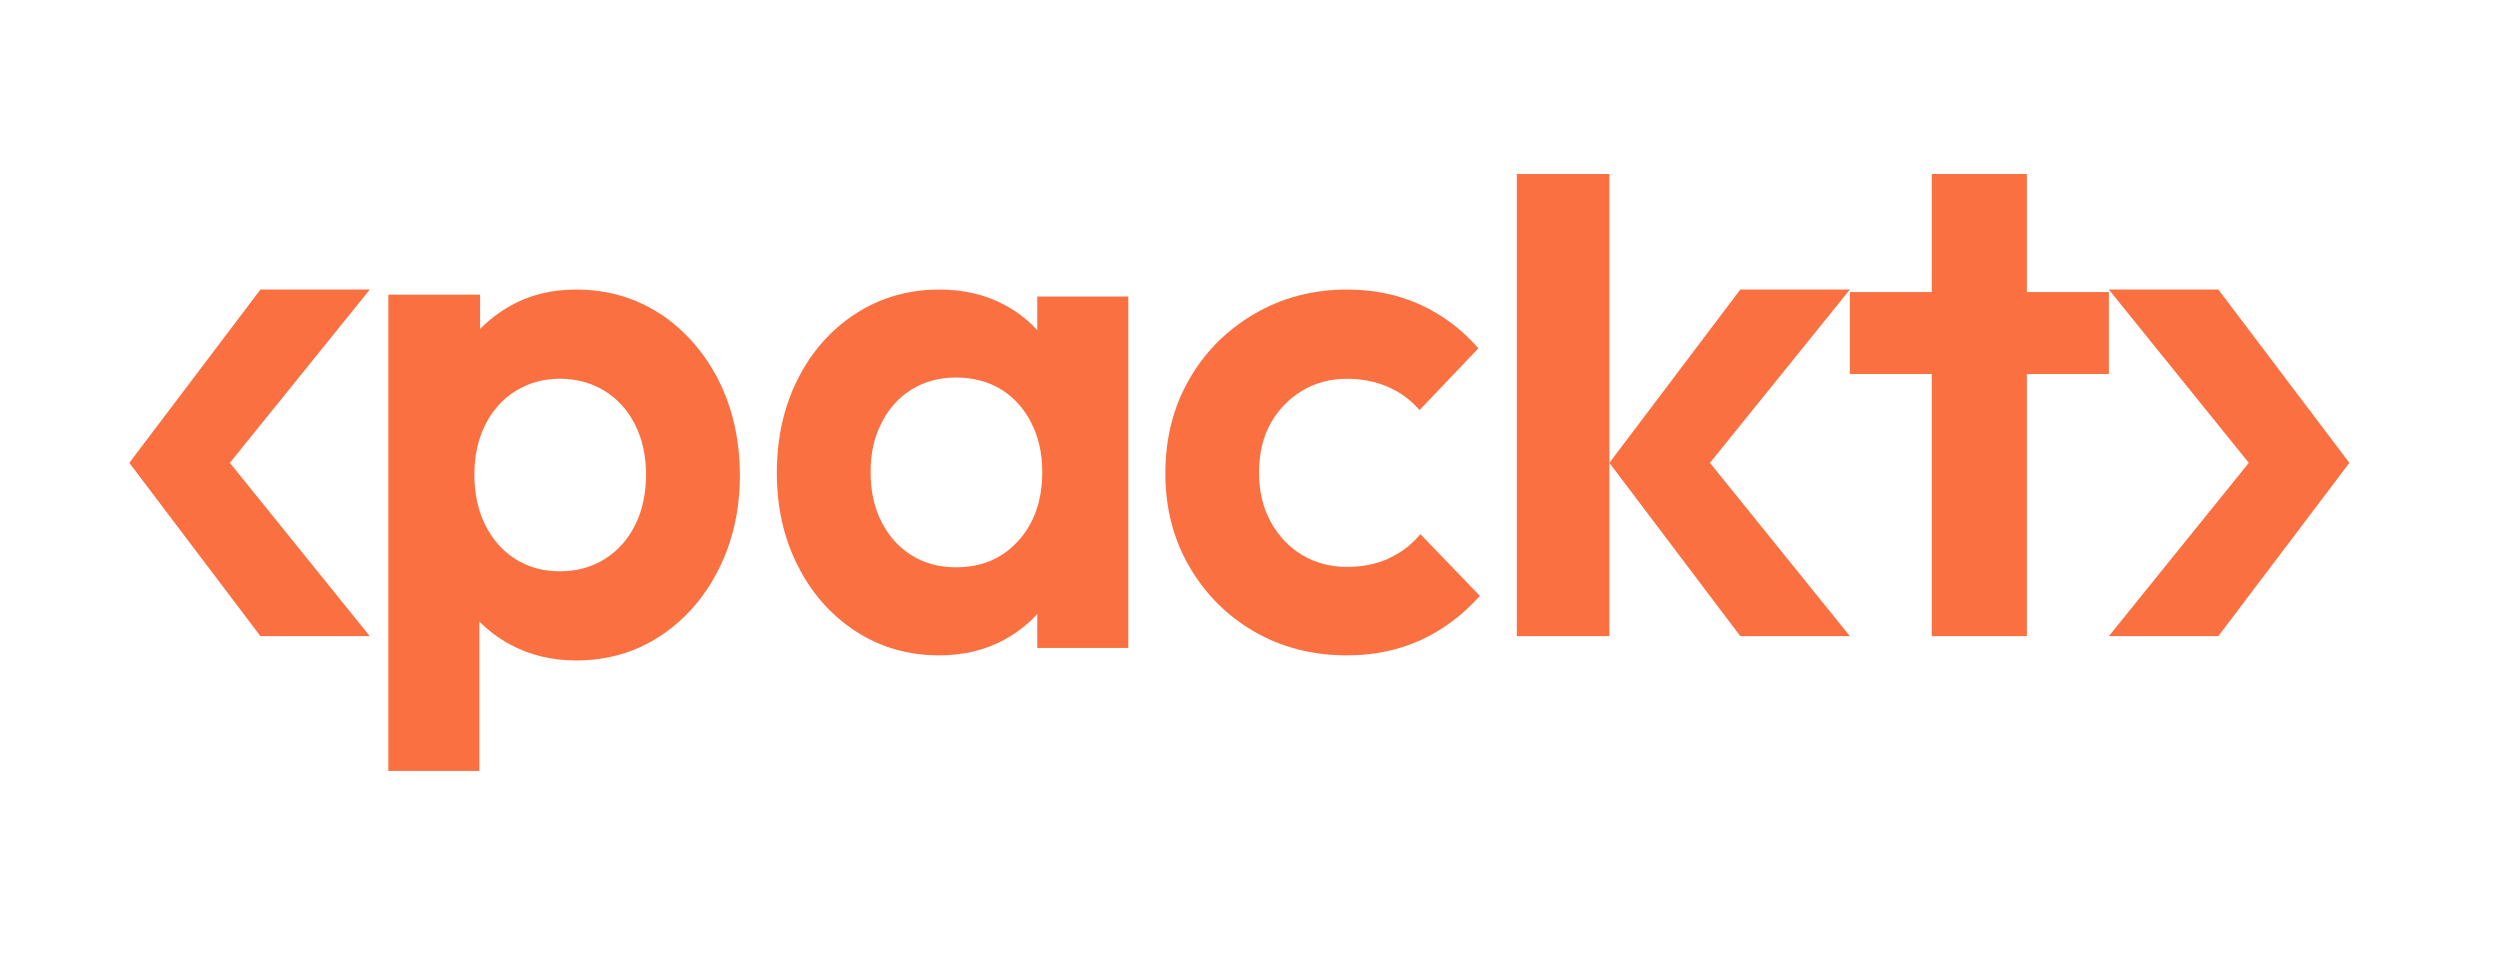
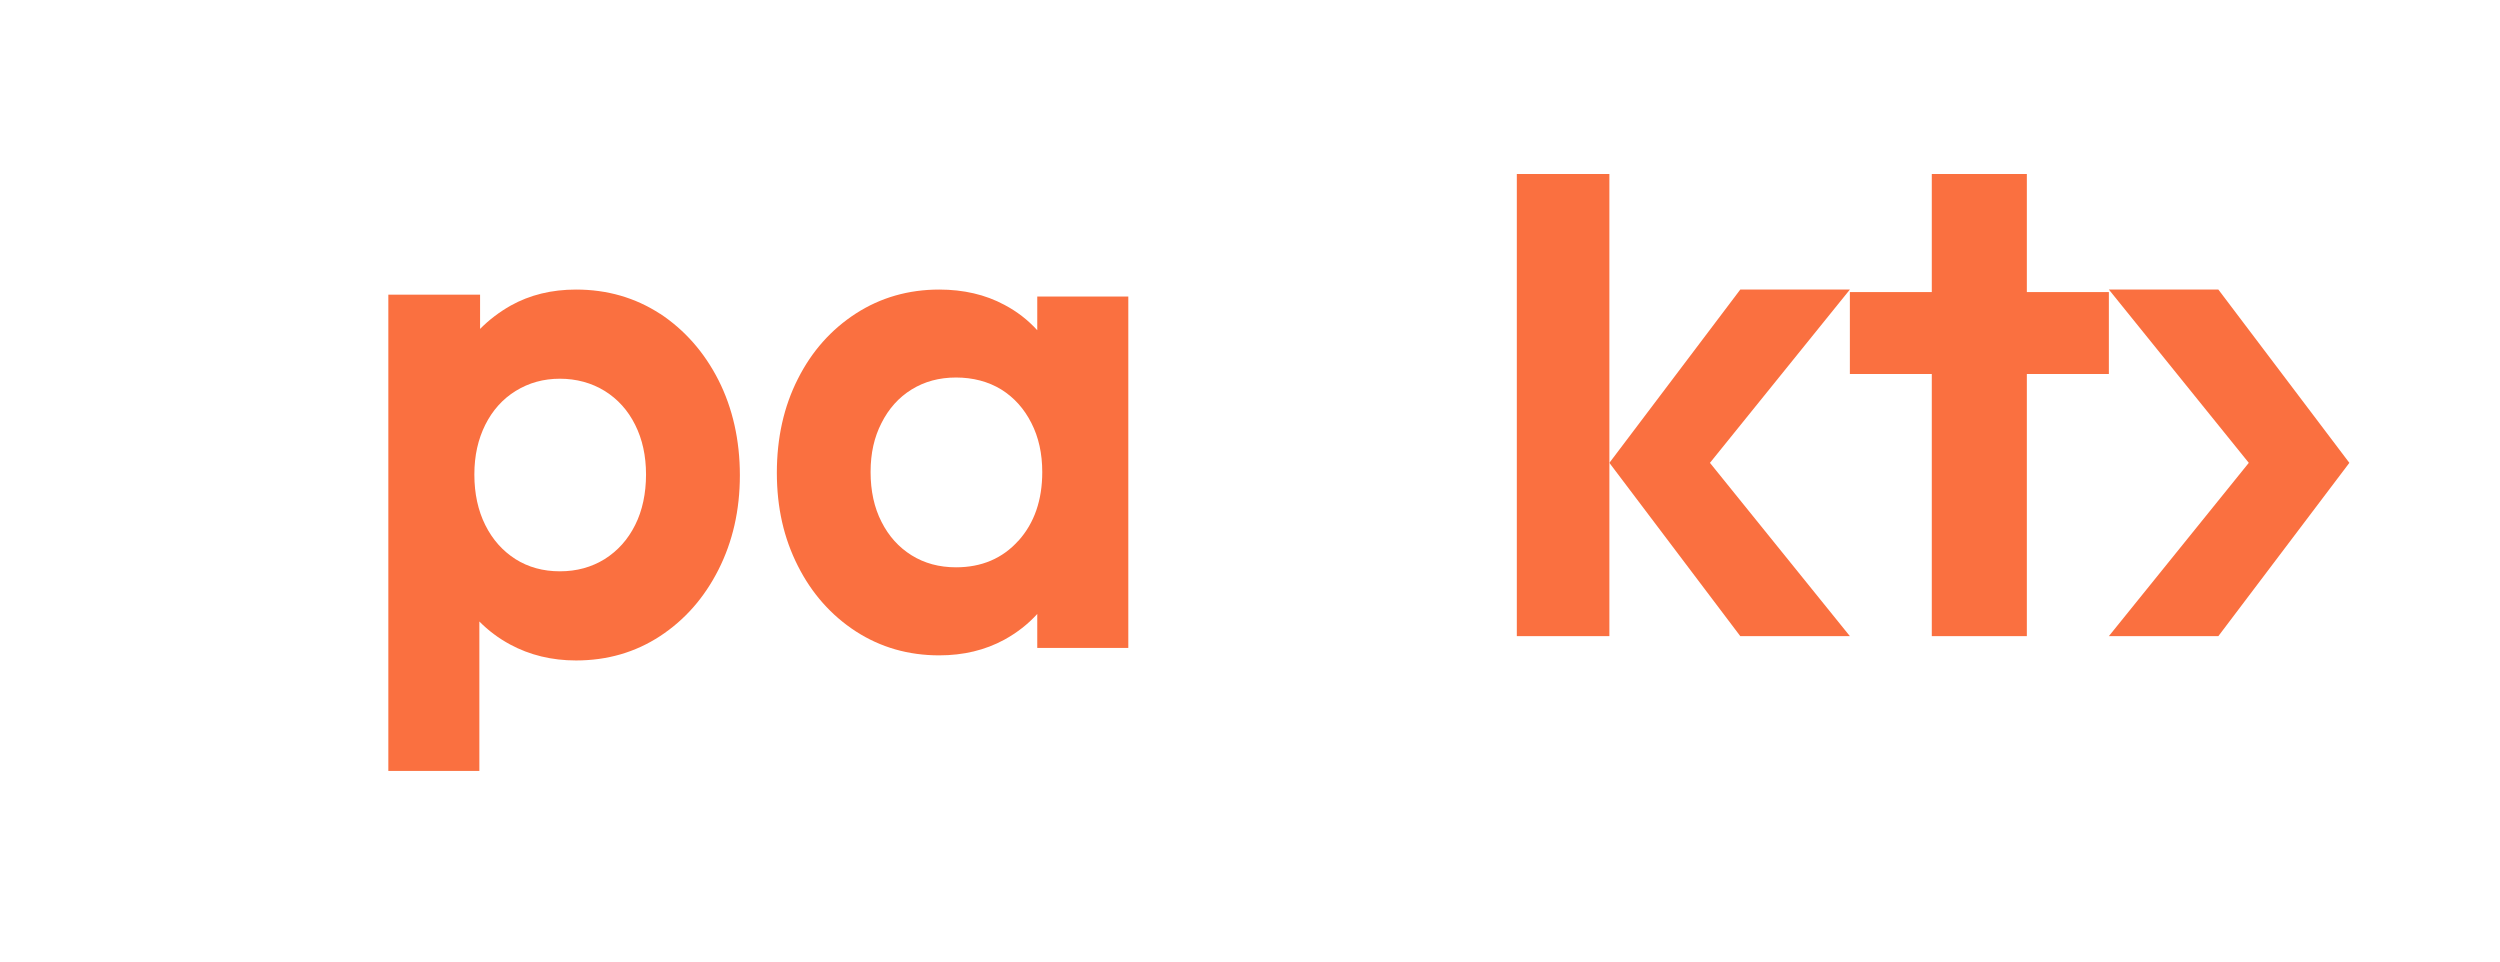
<svg xmlns="http://www.w3.org/2000/svg" width="130" zoomAndPan="magnify" viewBox="0 0 97.5 37.5" height="50" preserveAspectRatio="xMidYMid meet" version="1.0">
  <defs>
    <clipPath id="7cc742a729">
      <path d="M 82 11 L 91.633 11 L 91.633 25 L 82 25 Z M 82 11 " clip-rule="nonzero" />
    </clipPath>
    <clipPath id="b0d6396abe">
      <path d="M 5.035 11 L 15 11 L 15 25 L 5.035 25 Z M 5.035 11 " clip-rule="nonzero" />
    </clipPath>
    <clipPath id="3e3a644cec">
-       <path d="M 59 6.785 L 63 6.785 L 63 25 L 59 25 Z M 59 6.785 " clip-rule="nonzero" />
+       <path d="M 59 6.785 L 63 6.785 L 63 25 L 59 25 Z " clip-rule="nonzero" />
    </clipPath>
    <clipPath id="3c70bddd63">
      <path d="M 72 6.785 L 83 6.785 L 83 25 L 72 25 Z M 72 6.785 " clip-rule="nonzero" />
    </clipPath>
    <clipPath id="48437ea9af">
      <path d="M 15 11 L 29 11 L 29 30.469 L 15 30.469 Z M 15 11 " clip-rule="nonzero" />
    </clipPath>
  </defs>
  <g clip-path="url(#7cc742a729)">
    <path fill="#fa7040" d="M 86.516 11.293 L 82.246 11.293 L 87.703 18.051 L 82.246 24.809 L 86.516 24.809 L 91.625 18.051 Z M 86.516 11.293 " fill-opacity="1" fill-rule="nonzero" />
  </g>
  <path fill="#fa7040" d="M 67.871 11.293 L 72.145 11.293 L 66.688 18.051 L 72.145 24.809 L 67.871 24.809 L 62.766 18.051 Z M 67.871 11.293 " fill-opacity="1" fill-rule="nonzero" />
  <g clip-path="url(#b0d6396abe)">
-     <path fill="#fa7040" d="M 10.156 11.293 L 14.422 11.293 L 8.965 18.051 L 14.422 24.809 L 10.156 24.809 L 5.043 18.051 Z M 10.156 11.293 " fill-opacity="1" fill-rule="nonzero" />
-   </g>
+     </g>
  <path fill="#fa7040" d="M 39.715 21.09 C 39.094 21.781 38.281 22.125 37.285 22.125 C 36.629 22.125 36.055 21.969 35.551 21.656 C 35.051 21.344 34.66 20.91 34.379 20.352 C 34.094 19.797 33.953 19.145 33.953 18.41 C 33.953 17.672 34.094 17.051 34.379 16.496 C 34.66 15.938 35.051 15.5 35.551 15.191 C 36.055 14.879 36.629 14.723 37.285 14.723 C 37.941 14.723 38.543 14.879 39.051 15.191 C 39.551 15.504 39.941 15.938 40.223 16.496 C 40.508 17.051 40.648 17.691 40.648 18.41 C 40.648 19.504 40.34 20.398 39.719 21.09 Z M 40.453 12.879 C 40.09 12.48 39.664 12.148 39.168 11.887 C 38.426 11.488 37.574 11.293 36.629 11.293 C 35.43 11.293 34.344 11.605 33.379 12.227 C 32.414 12.852 31.66 13.699 31.117 14.777 C 30.57 15.855 30.297 17.074 30.297 18.438 C 30.297 19.801 30.57 20.992 31.117 22.07 C 31.66 23.148 32.418 24 33.379 24.625 C 34.348 25.25 35.43 25.559 36.629 25.559 C 37.574 25.559 38.422 25.355 39.168 24.949 C 39.664 24.676 40.09 24.344 40.453 23.945 L 40.453 25.27 L 44.004 25.27 L 44.004 11.566 L 40.453 11.566 Z M 40.453 12.879 " fill-opacity="1" fill-rule="nonzero" />
-   <path fill="#fa7040" d="M 54.156 21.781 C 53.676 22 53.137 22.109 52.535 22.109 C 51.879 22.109 51.297 21.953 50.777 21.641 C 50.262 21.328 49.852 20.895 49.551 20.34 C 49.25 19.785 49.102 19.145 49.102 18.43 C 49.102 17.711 49.25 17.055 49.551 16.516 C 49.852 15.98 50.262 15.555 50.777 15.242 C 51.297 14.93 51.879 14.773 52.535 14.773 C 53.113 14.773 53.648 14.879 54.125 15.086 C 54.609 15.293 55.02 15.598 55.363 15.992 L 57.656 13.586 C 57.02 12.848 56.266 12.285 55.395 11.883 C 54.523 11.488 53.57 11.293 52.535 11.293 C 51.207 11.293 50.004 11.609 48.926 12.238 C 47.84 12.871 46.992 13.723 46.375 14.801 C 45.758 15.879 45.449 17.094 45.449 18.457 C 45.449 19.816 45.758 21.008 46.375 22.082 C 46.996 23.156 47.84 24.008 48.91 24.629 C 49.98 25.25 51.188 25.559 52.535 25.559 C 53.57 25.559 54.523 25.363 55.395 24.969 C 56.266 24.57 57.043 23.992 57.715 23.238 L 55.395 20.832 C 55.051 21.246 54.637 21.562 54.156 21.777 " fill-opacity="1" fill-rule="nonzero" />
  <g clip-path="url(#3e3a644cec)">
    <path fill="#fa7040" d="M 62.766 17.855 L 62.766 6.785 L 59.156 6.785 L 59.156 24.809 L 62.766 24.809 L 62.766 18.574 " fill-opacity="1" fill-rule="nonzero" />
  </g>
  <g clip-path="url(#3c70bddd63)">
    <path fill="#fa7040" d="M 79.047 6.785 L 75.34 6.785 L 75.34 11.391 L 72.145 11.391 L 72.145 14.586 L 75.34 14.586 L 75.34 24.809 L 79.047 24.809 L 79.047 14.586 L 82.246 14.586 L 82.246 11.391 L 79.047 11.391 Z M 79.047 6.785 " fill-opacity="1" fill-rule="nonzero" />
  </g>
  <g clip-path="url(#48437ea9af)">
    <path fill="#fa7040" d="M 24.77 20.477 C 24.488 21.043 24.09 21.484 23.582 21.805 C 23.07 22.121 22.492 22.281 21.836 22.281 C 21.18 22.281 20.602 22.121 20.102 21.805 C 19.602 21.484 19.211 21.047 18.926 20.477 C 18.645 19.914 18.5 19.254 18.5 18.508 C 18.5 17.762 18.645 17.133 18.926 16.566 C 19.211 16 19.605 15.559 20.113 15.246 C 20.625 14.93 21.195 14.77 21.836 14.77 C 22.473 14.77 23.07 14.93 23.582 15.246 C 24.09 15.562 24.488 16 24.77 16.566 C 25.055 17.133 25.195 17.781 25.195 18.508 C 25.195 19.234 25.055 19.914 24.77 20.477 Z M 25.742 12.238 C 24.773 11.609 23.684 11.293 22.465 11.293 C 21.516 11.293 20.664 11.5 19.91 11.922 C 19.465 12.176 19.07 12.477 18.723 12.828 L 18.723 11.492 L 15.145 11.492 L 15.145 30.066 L 18.695 30.066 L 18.695 24.238 C 19.043 24.59 19.441 24.891 19.898 25.137 C 20.66 25.547 21.516 25.758 22.465 25.758 C 23.684 25.758 24.777 25.441 25.742 24.809 C 26.707 24.176 27.465 23.316 28.02 22.219 C 28.574 21.125 28.855 19.898 28.855 18.535 C 28.855 17.172 28.574 15.918 28.02 14.824 C 27.465 13.734 26.703 12.871 25.742 12.234 " fill-opacity="1" fill-rule="nonzero" />
  </g>
</svg>